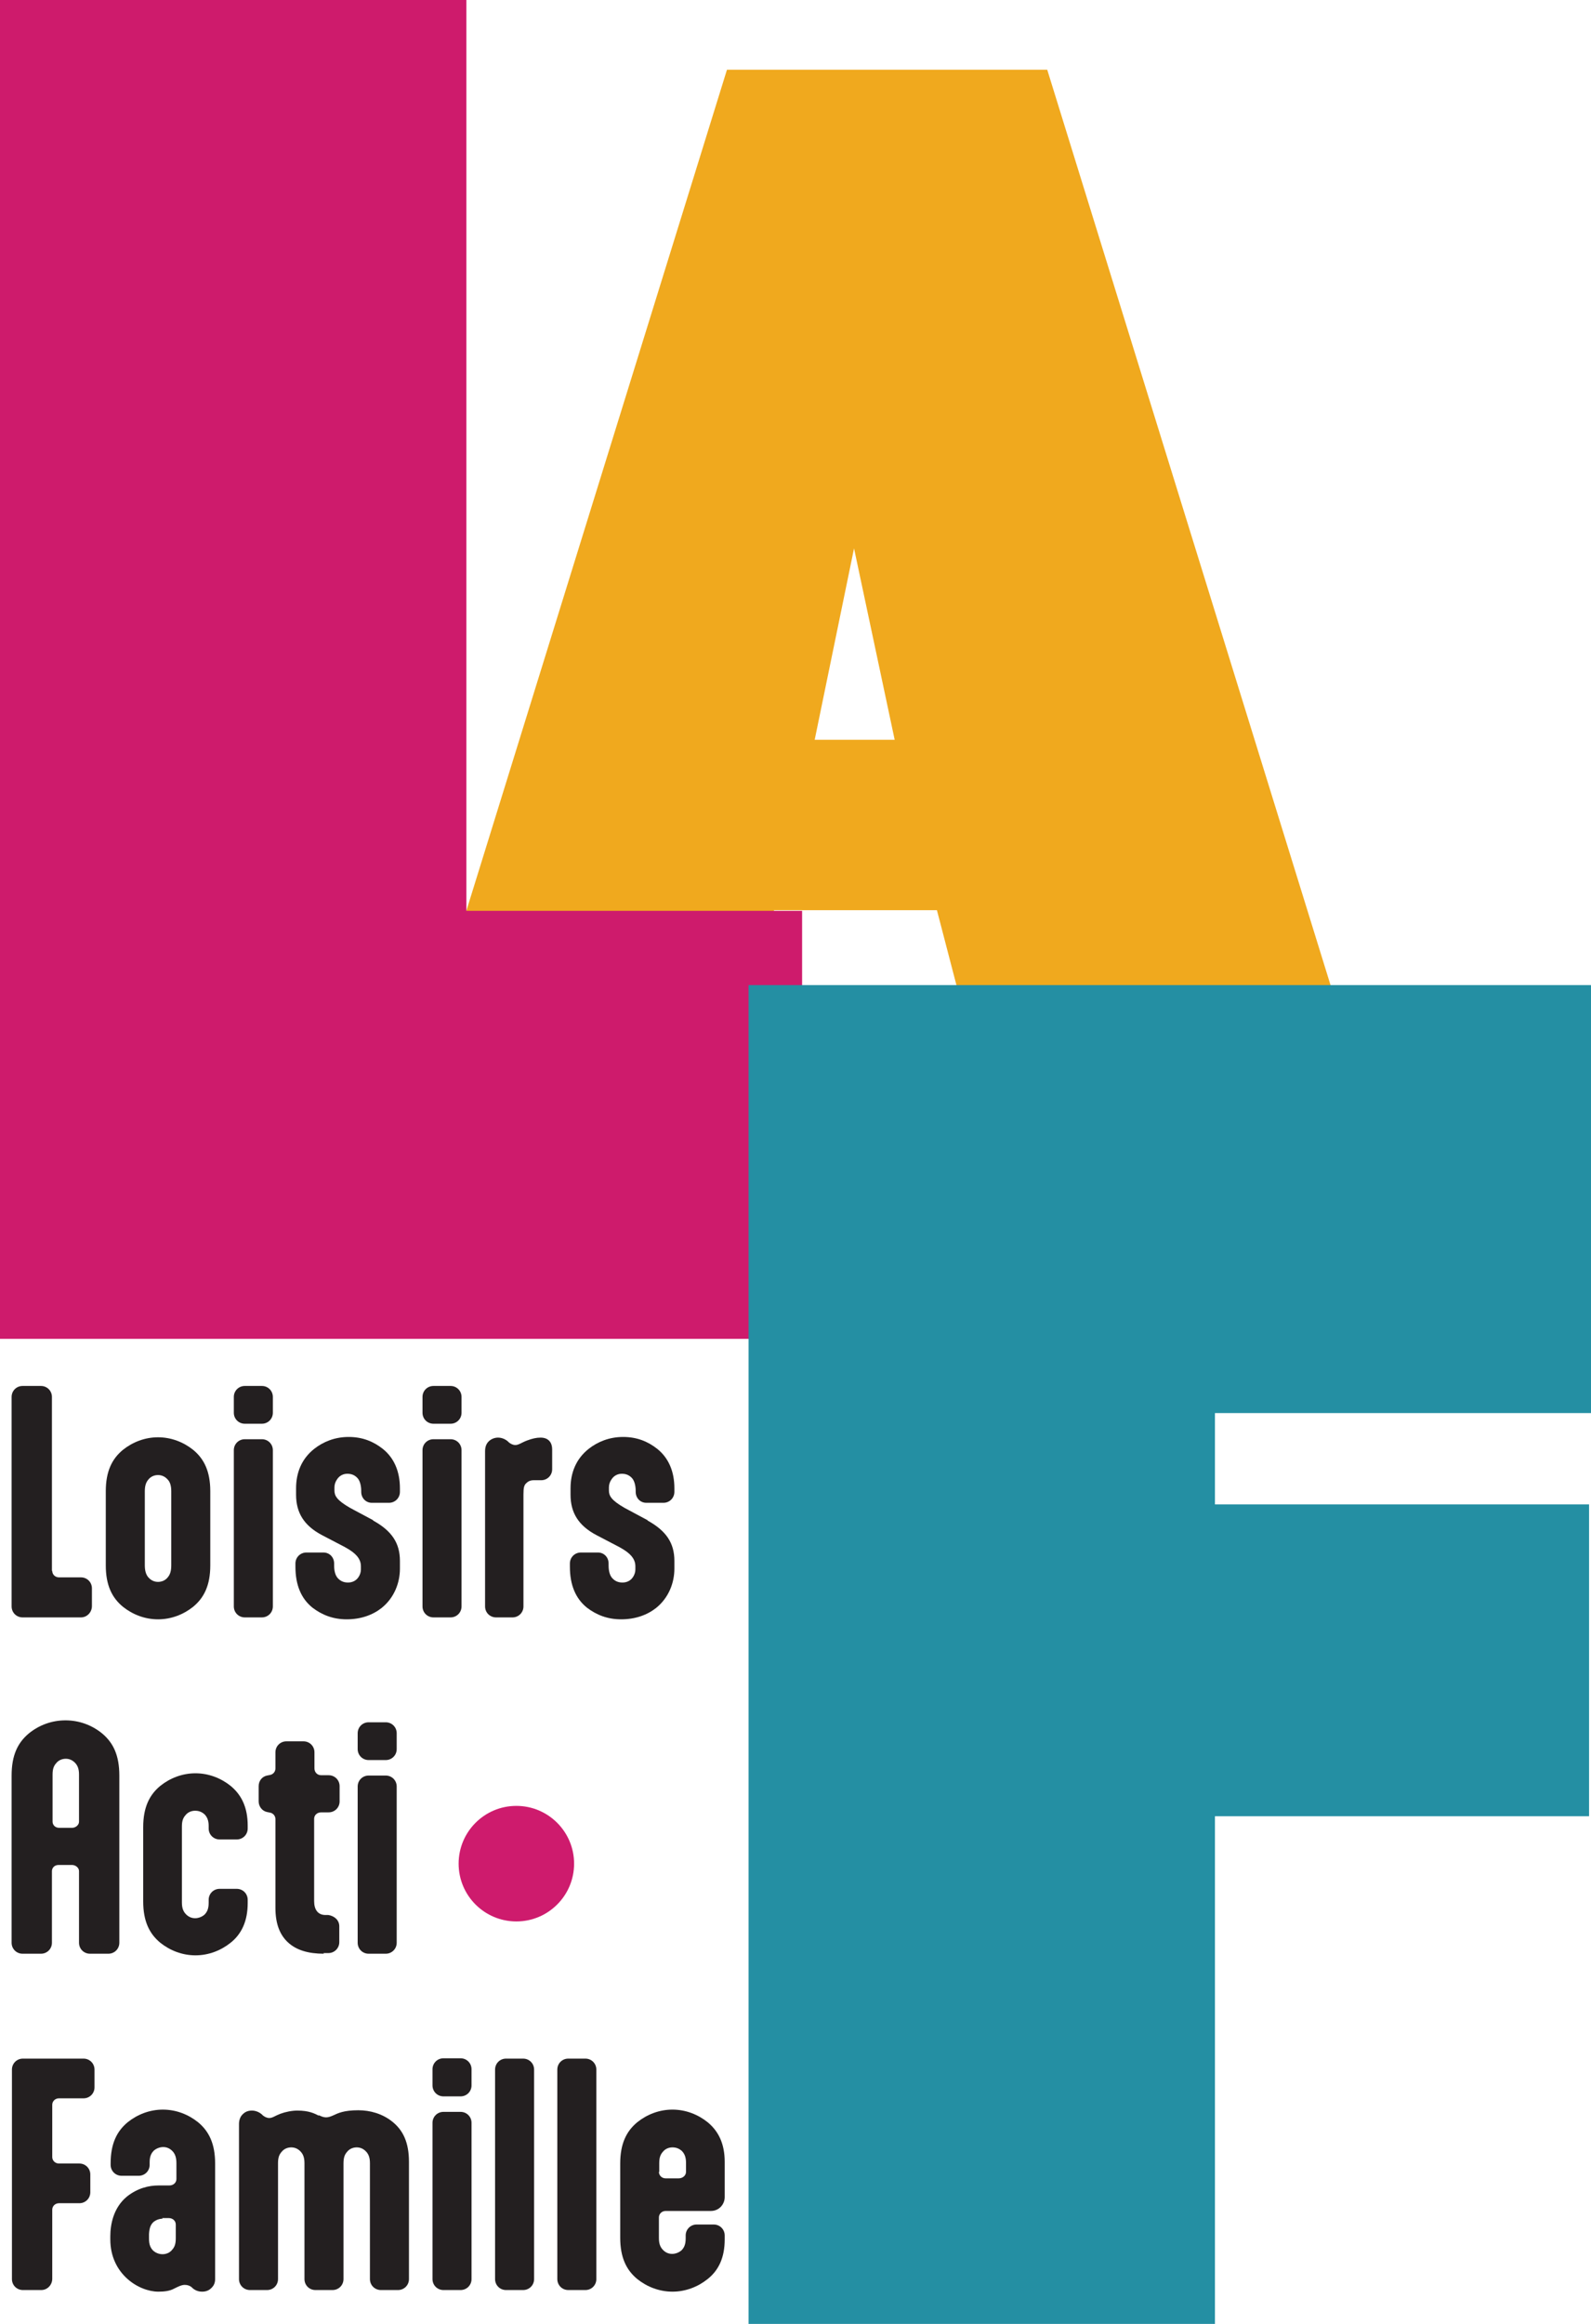
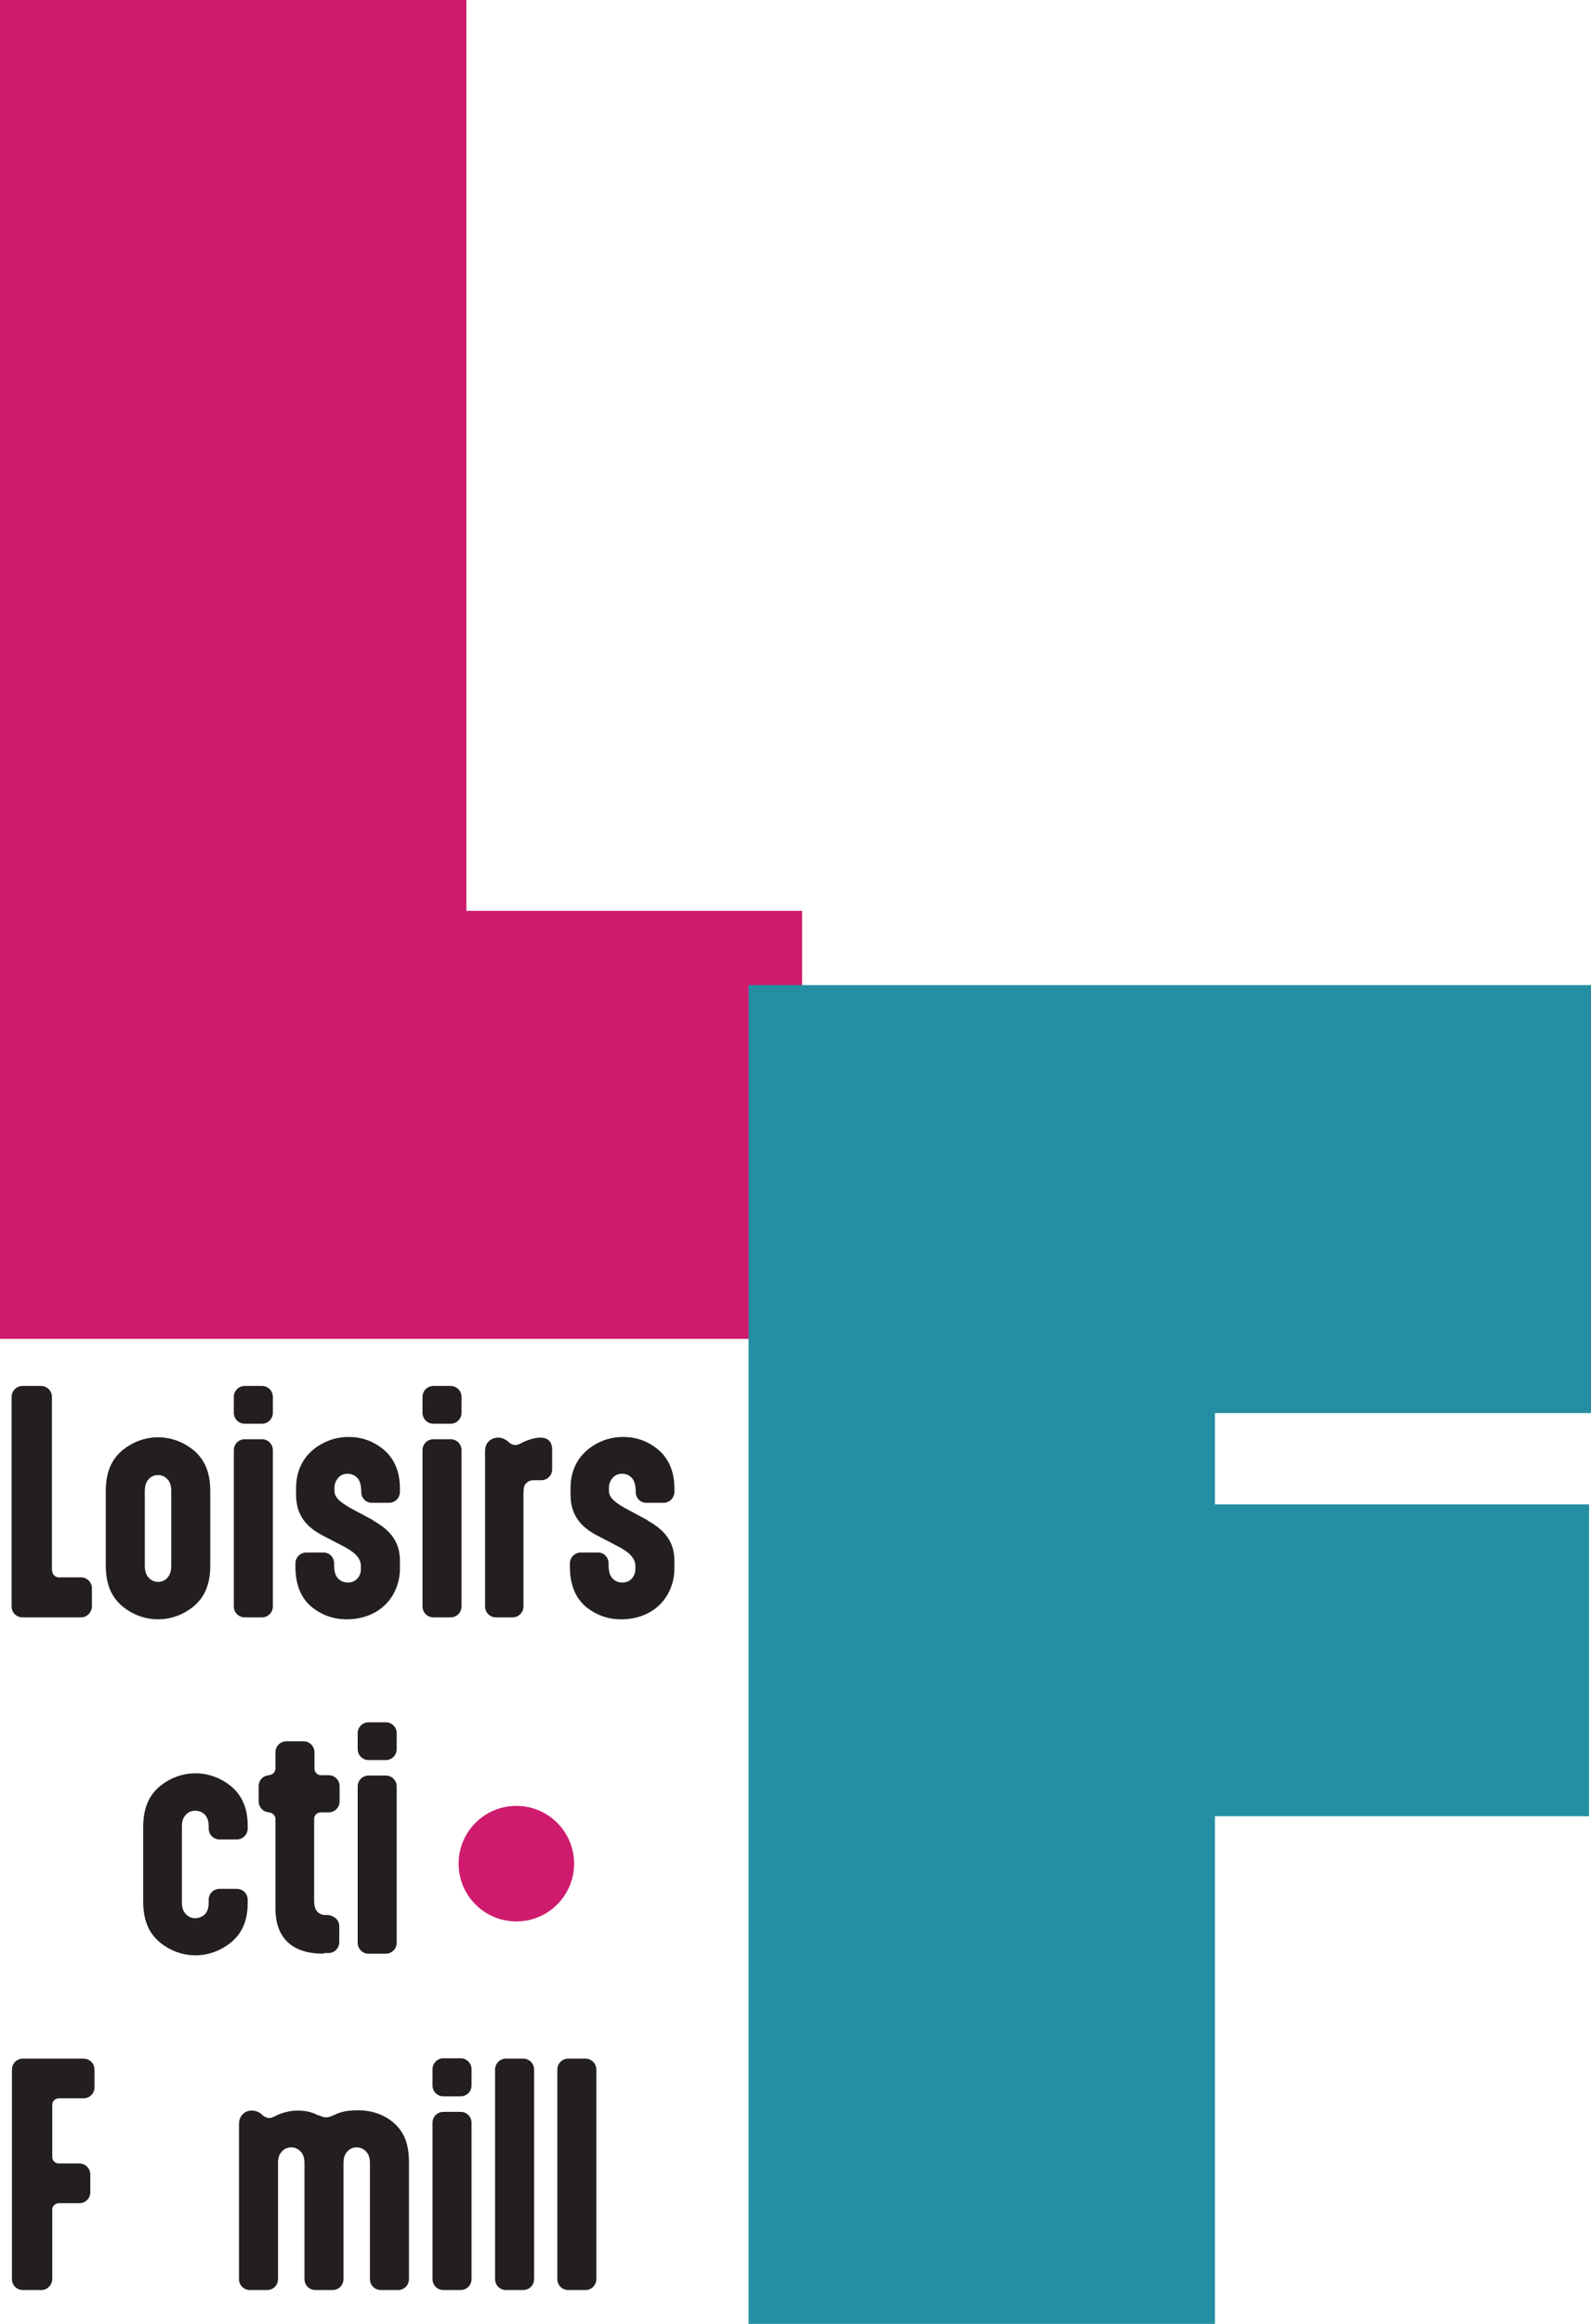
<svg xmlns="http://www.w3.org/2000/svg" viewBox="0 0 49.33 72" id="Layer_1">
-   <path stroke-width="0" fill="#f0a91e" d="M29.66,30.54l-.61-2.34h-5.05l-.53,2.34h-9.73L22.54,2.16h9.93l8.79,28.38h-11.6ZM26.48,16.99l-1.22,5.93h2.48l-1.26-5.93Z" />
  <path stroke-width="0" fill="#ce1b6c" d="M0,41.48V0h14.46v28.22h10.41v13.26H0Z" />
  <path stroke-width="0" fill="#248fa3" d="M23.21,72V30.52h26.12v13.26h-11.66v2.83h11.6v9.66h-11.6v15.73h-14.46Z" />
  <path stroke-width="0" fill="#231f20" d="M1.62,48.67c0,.11.09.2.21.2h.68c.19,0,.34.15.34.34v.55c0,.19-.15.35-.34.35H.7c-.19,0-.34-.15-.34-.34v-6.49c0-.19.15-.34.34-.34h.57c.19,0,.34.15.34.34v5.39Z" />
  <path stroke-width="0" fill="#231f20" d="M6.52,48.5c0,.61-.19,1-.53,1.28-.3.24-.68.39-1.09.39s-.79-.15-1.09-.39c-.34-.28-.53-.67-.53-1.28v-2.3c0-.61.19-1,.53-1.28.3-.24.68-.39,1.09-.39s.79.15,1.09.39c.34.28.53.67.53,1.28v2.3ZM5.31,46.2c0-.17-.04-.29-.11-.36-.08-.09-.18-.14-.3-.14s-.23.05-.3.14c-.07.08-.11.19-.11.36v2.3c0,.17.04.29.11.37.08.09.18.14.3.14s.23-.05.3-.14c.07-.08.11-.19.11-.37v-2.3Z" />
  <path stroke-width="0" fill="#231f20" d="M8.46,43.77c0,.19-.15.34-.34.34h-.53c-.19,0-.34-.15-.34-.34v-.49c0-.19.15-.34.34-.34h.53c.19,0,.34.15.34.34v.49ZM8.46,49.77c0,.19-.15.34-.34.34h-.53c-.19,0-.34-.15-.34-.34v-4.84c0-.19.15-.34.34-.34h.53c.19,0,.34.15.34.34v4.84Z" />
  <path stroke-width="0" fill="#231f20" d="M11.57,47.11c.58.32.83.7.83,1.25v.24c0,.43-.17.9-.57,1.22-.28.22-.65.35-1.08.35s-.77-.14-1.06-.36c-.35-.28-.53-.7-.53-1.27v-.1c0-.19.15-.34.34-.34h.53c.19,0,.33.15.33.34v.06c0,.18.04.31.11.39.08.09.18.14.32.14s.25-.06.32-.16c.05-.07.08-.16.08-.24v-.1c0-.22-.13-.4-.5-.6l-.69-.36c-.58-.3-.82-.71-.82-1.26v-.2c0-.48.17-.91.56-1.22.28-.22.64-.37,1.07-.37s.77.14,1.06.37c.35.28.53.7.53,1.22v.11c0,.19-.15.34-.34.34h-.53c-.19,0-.33-.15-.33-.34v-.03c0-.16-.04-.31-.11-.39-.08-.09-.18-.14-.32-.14-.13,0-.24.06-.31.16-.06.08-.09.17-.09.26v.1c0,.16.07.3.49.54l.71.38Z" />
  <path stroke-width="0" fill="#231f20" d="M14.31,43.77c0,.19-.15.34-.34.34h-.53c-.19,0-.34-.15-.34-.34v-.49c0-.19.15-.34.34-.34h.53c.19,0,.34.15.34.34v.49ZM14.31,49.77c0,.19-.15.34-.34.34h-.53c-.19,0-.34-.15-.34-.34v-4.84c0-.19.15-.34.34-.34h.53c.19,0,.34.15.34.34v4.84Z" />
  <path stroke-width="0" fill="#231f20" d="M15.38,50.11c-.19,0-.34-.15-.34-.34v-4.81c0-.15.05-.25.13-.32.07-.06.17-.1.27-.1.12,0,.23.05.31.12l.03.03c.05.04.12.08.2.08.1,0,.2-.08.36-.14.16-.06.29-.09.42-.09.26,0,.36.17.36.36v.62c0,.19-.15.34-.34.34h-.23c-.1,0-.17.03-.23.09-.07.06-.09.14-.09.35v3.47c0,.19-.15.34-.34.34h-.53Z" />
  <path stroke-width="0" fill="#231f20" d="M20.08,47.11c.58.32.83.7.83,1.25v.24c0,.43-.17.9-.57,1.22-.28.22-.65.35-1.08.35s-.77-.14-1.06-.36c-.35-.28-.53-.7-.53-1.27v-.1c0-.19.15-.34.34-.34h.53c.19,0,.33.15.33.34v.06c0,.18.04.31.11.39.08.09.18.14.32.14s.25-.06.32-.16c.05-.07.08-.16.08-.24v-.1c0-.22-.13-.4-.5-.6l-.69-.36c-.58-.3-.82-.71-.82-1.26v-.2c0-.48.17-.91.56-1.22.28-.22.64-.37,1.07-.37s.77.14,1.06.37c.35.28.53.7.53,1.22v.11c0,.19-.15.34-.34.34h-.53c-.19,0-.33-.15-.33-.34v-.03c0-.16-.04-.31-.11-.39-.08-.09-.18-.14-.32-.14-.13,0-.24.06-.31.16-.06.08-.09.17-.09.26v.1c0,.16.07.3.49.54l.71.38Z" />
-   <path stroke-width="0" fill="#231f20" d="M3.7,60.19c0,.19-.15.34-.34.34h-.57c-.19,0-.34-.15-.34-.34v-2.22c0-.1-.1-.19-.22-.19h-.41c-.15,0-.21.11-.21.19v2.22c0,.19-.15.34-.34.34h-.57c-.19,0-.34-.15-.34-.34v-5.18c0-.63.19-1.02.54-1.31.31-.25.7-.4,1.13-.4s.82.15,1.13.4c.35.29.54.68.54,1.31v5.18ZM1.82,56.63h.41c.12,0,.22-.09.22-.19v-1.46c0-.17-.04-.27-.11-.35-.08-.09-.18-.14-.3-.14s-.23.05-.3.14c-.07.08-.11.17-.11.35v1.46c0,.08.06.19.21.19Z" />
  <path stroke-width="0" fill="#231f20" d="M7.68,58.96c0,.56-.19.96-.53,1.23-.3.24-.68.39-1.09.39s-.79-.15-1.09-.39c-.34-.28-.53-.67-.53-1.28v-2.3c0-.61.19-1,.53-1.28.3-.24.68-.39,1.09-.39s.79.15,1.09.39c.34.28.53.67.53,1.23v.09c0,.19-.15.34-.34.34h-.53c-.19,0-.34-.15-.34-.34v-.08c0-.17-.05-.28-.13-.36-.08-.07-.17-.11-.29-.11s-.23.05-.3.14c-.07.08-.11.17-.11.35v2.35c0,.17.04.27.11.35.08.09.18.14.3.14.1,0,.21-.04.29-.11.08-.08.13-.18.13-.37v-.09c0-.19.15-.34.34-.34h.53c.19,0,.34.15.34.34v.1Z" />
  <path stroke-width="0" fill="#231f20" d="M10.04,60.53c-.48,0-.85-.11-1.11-.35-.25-.23-.39-.57-.39-1.07v-2.75c0-.1-.07-.18-.16-.2l-.1-.02c-.15-.03-.26-.17-.26-.33v-.47c0-.17.11-.3.26-.33l.1-.02c.09-.02.16-.1.16-.2v-.5c0-.19.15-.34.34-.34h.53c.19,0,.34.15.34.34v.5c0,.11.08.21.21.21h.23c.19,0,.34.15.34.34v.47c0,.19-.15.34-.34.34h-.23c-.13,0-.22.09-.22.2v2.55c0,.27.12.42.33.43h.11c.19.03.34.16.34.35v.49c0,.19-.15.34-.34.34h-.15Z" />
  <path stroke-width="0" fill="#231f20" d="M12.3,54.19c0,.19-.15.34-.34.34h-.53c-.19,0-.34-.15-.34-.34v-.49c0-.19.15-.34.34-.34h.53c.19,0,.34.15.34.34v.49ZM12.3,60.19c0,.19-.15.34-.34.34h-.53c-.19,0-.34-.15-.34-.34v-4.84c0-.19.15-.34.34-.34h.53c.19,0,.34.15.34.34v4.84Z" />
  <path stroke-width="0" fill="#231f20" d="M1.62,70.6c0,.19-.15.35-.34.35h-.57c-.19,0-.34-.15-.34-.34v-6.49c0-.19.15-.34.34-.34h1.88c.19,0,.34.15.34.34v.55c0,.19-.15.34-.34.34h-.76c-.12,0-.21.09-.21.2v1.62c0,.11.09.2.21.2h.63c.19,0,.34.15.34.34v.55c0,.19-.15.34-.34.34h-.63c-.12,0-.21.09-.21.2v2.15Z" />
-   <path stroke-width="0" fill="#231f20" d="M6.67,70.61c0,.1-.03.19-.1.26-.07.08-.17.13-.3.13-.12,0-.22-.04-.3-.11l-.03-.03c-.05-.04-.12-.07-.21-.07-.1,0-.2.05-.34.12-.13.07-.3.09-.48.09-.6,0-1.49-.54-1.49-1.62v-.09c0-.36.09-.89.52-1.24.33-.26.68-.34.97-.34h.34c.13,0,.22-.09.22-.2v-.49c0-.17-.04-.28-.11-.36-.08-.09-.18-.14-.3-.14-.1,0-.21.04-.29.11-.08.08-.13.18-.13.36v.08c0,.19-.15.34-.34.34h-.53c-.19,0-.34-.15-.34-.34v-.04c0-.61.19-1,.53-1.28.3-.24.68-.39,1.09-.39s.79.15,1.09.39c.34.28.53.67.53,1.28v3.58ZM5.04,68.74c-.1,0-.21.04-.29.11-.08.08-.12.18-.13.37v.14c0,.19.05.29.13.37.08.07.18.11.29.11.12,0,.23-.05.3-.14.07-.08.11-.17.11-.35v-.43c0-.11-.09-.2-.22-.2h-.2Z" />
  <path stroke-width="0" fill="#231f20" d="M9.88,65.53c.08.04.15.07.23.07.08,0,.15-.03.22-.06.15-.07.33-.16.78-.16.37,0,.75.11,1.05.35.34.27.52.65.52,1.25v3.63c0,.19-.15.34-.34.34h-.53c-.19,0-.34-.15-.34-.34v-3.59c0-.17-.04-.27-.11-.35-.08-.09-.18-.14-.3-.14s-.23.05-.3.14c-.07.08-.11.17-.11.36v3.58c0,.19-.15.34-.34.34h-.53c-.19,0-.34-.15-.34-.34v-3.59c0-.17-.04-.27-.11-.35-.08-.09-.18-.14-.3-.14s-.23.05-.3.14c-.07.08-.11.17-.11.35v3.59c0,.19-.15.34-.34.34h-.53c-.19,0-.34-.15-.34-.34v-4.81c0-.11.04-.23.12-.3.07-.07.16-.11.28-.11s.23.05.31.12l.03.03c.05.04.12.08.2.08.1,0,.18-.07.34-.13.16-.06.36-.1.53-.1.36,0,.53.09.67.16Z" />
  <path stroke-width="0" fill="#231f20" d="M14.62,64.61c0,.19-.15.34-.34.34h-.53c-.19,0-.34-.15-.34-.34v-.5c0-.19.15-.34.34-.34h.53c.19,0,.34.15.34.34v.5ZM14.62,70.61c0,.19-.15.34-.34.34h-.53c-.19,0-.34-.15-.34-.34v-4.84c0-.19.15-.34.34-.34h.53c.19,0,.34.15.34.34v4.84Z" />
  <path stroke-width="0" fill="#231f20" d="M16.56,70.61c0,.19-.15.34-.34.34h-.53c-.19,0-.34-.15-.34-.34v-6.49c0-.19.15-.34.34-.34h.53c.19,0,.34.15.34.34v6.49Z" />
  <path stroke-width="0" fill="#231f20" d="M18.49,70.61c0,.19-.15.34-.34.34h-.53c-.19,0-.34-.15-.34-.34v-6.49c0-.19.15-.34.34-.34h.53c.19,0,.34.15.34.34v6.49Z" />
-   <path stroke-width="0" fill="#231f20" d="M22.47,69.38c0,.57-.19.96-.53,1.23-.3.24-.68.39-1.09.39s-.79-.15-1.09-.39c-.34-.28-.53-.67-.53-1.28v-2.3c0-.61.19-1,.53-1.28.3-.24.68-.39,1.09-.39s.79.15,1.09.39c.34.28.53.67.53,1.23v1.09c0,.22-.17.43-.43.43h-1.4c-.12,0-.21.09-.21.2v.64c0,.17.04.27.11.35.08.09.18.14.3.14.1,0,.21-.04.29-.11.08-.08.13-.18.13-.37v-.09c0-.19.15-.34.34-.34h.53c.19,0,.34.15.34.34v.1ZM20.43,67.29c0,.11.09.2.21.2h.4c.13,0,.23-.09.23-.2v-.29c0-.17-.05-.28-.13-.36-.08-.07-.17-.11-.29-.11s-.23.05-.3.14c-.07.08-.11.17-.11.35v.27Z" />
  <circle stroke-width="0" fill="#ce1b6d" r="1.79" cy="57.74" cx="16.01" />
</svg>